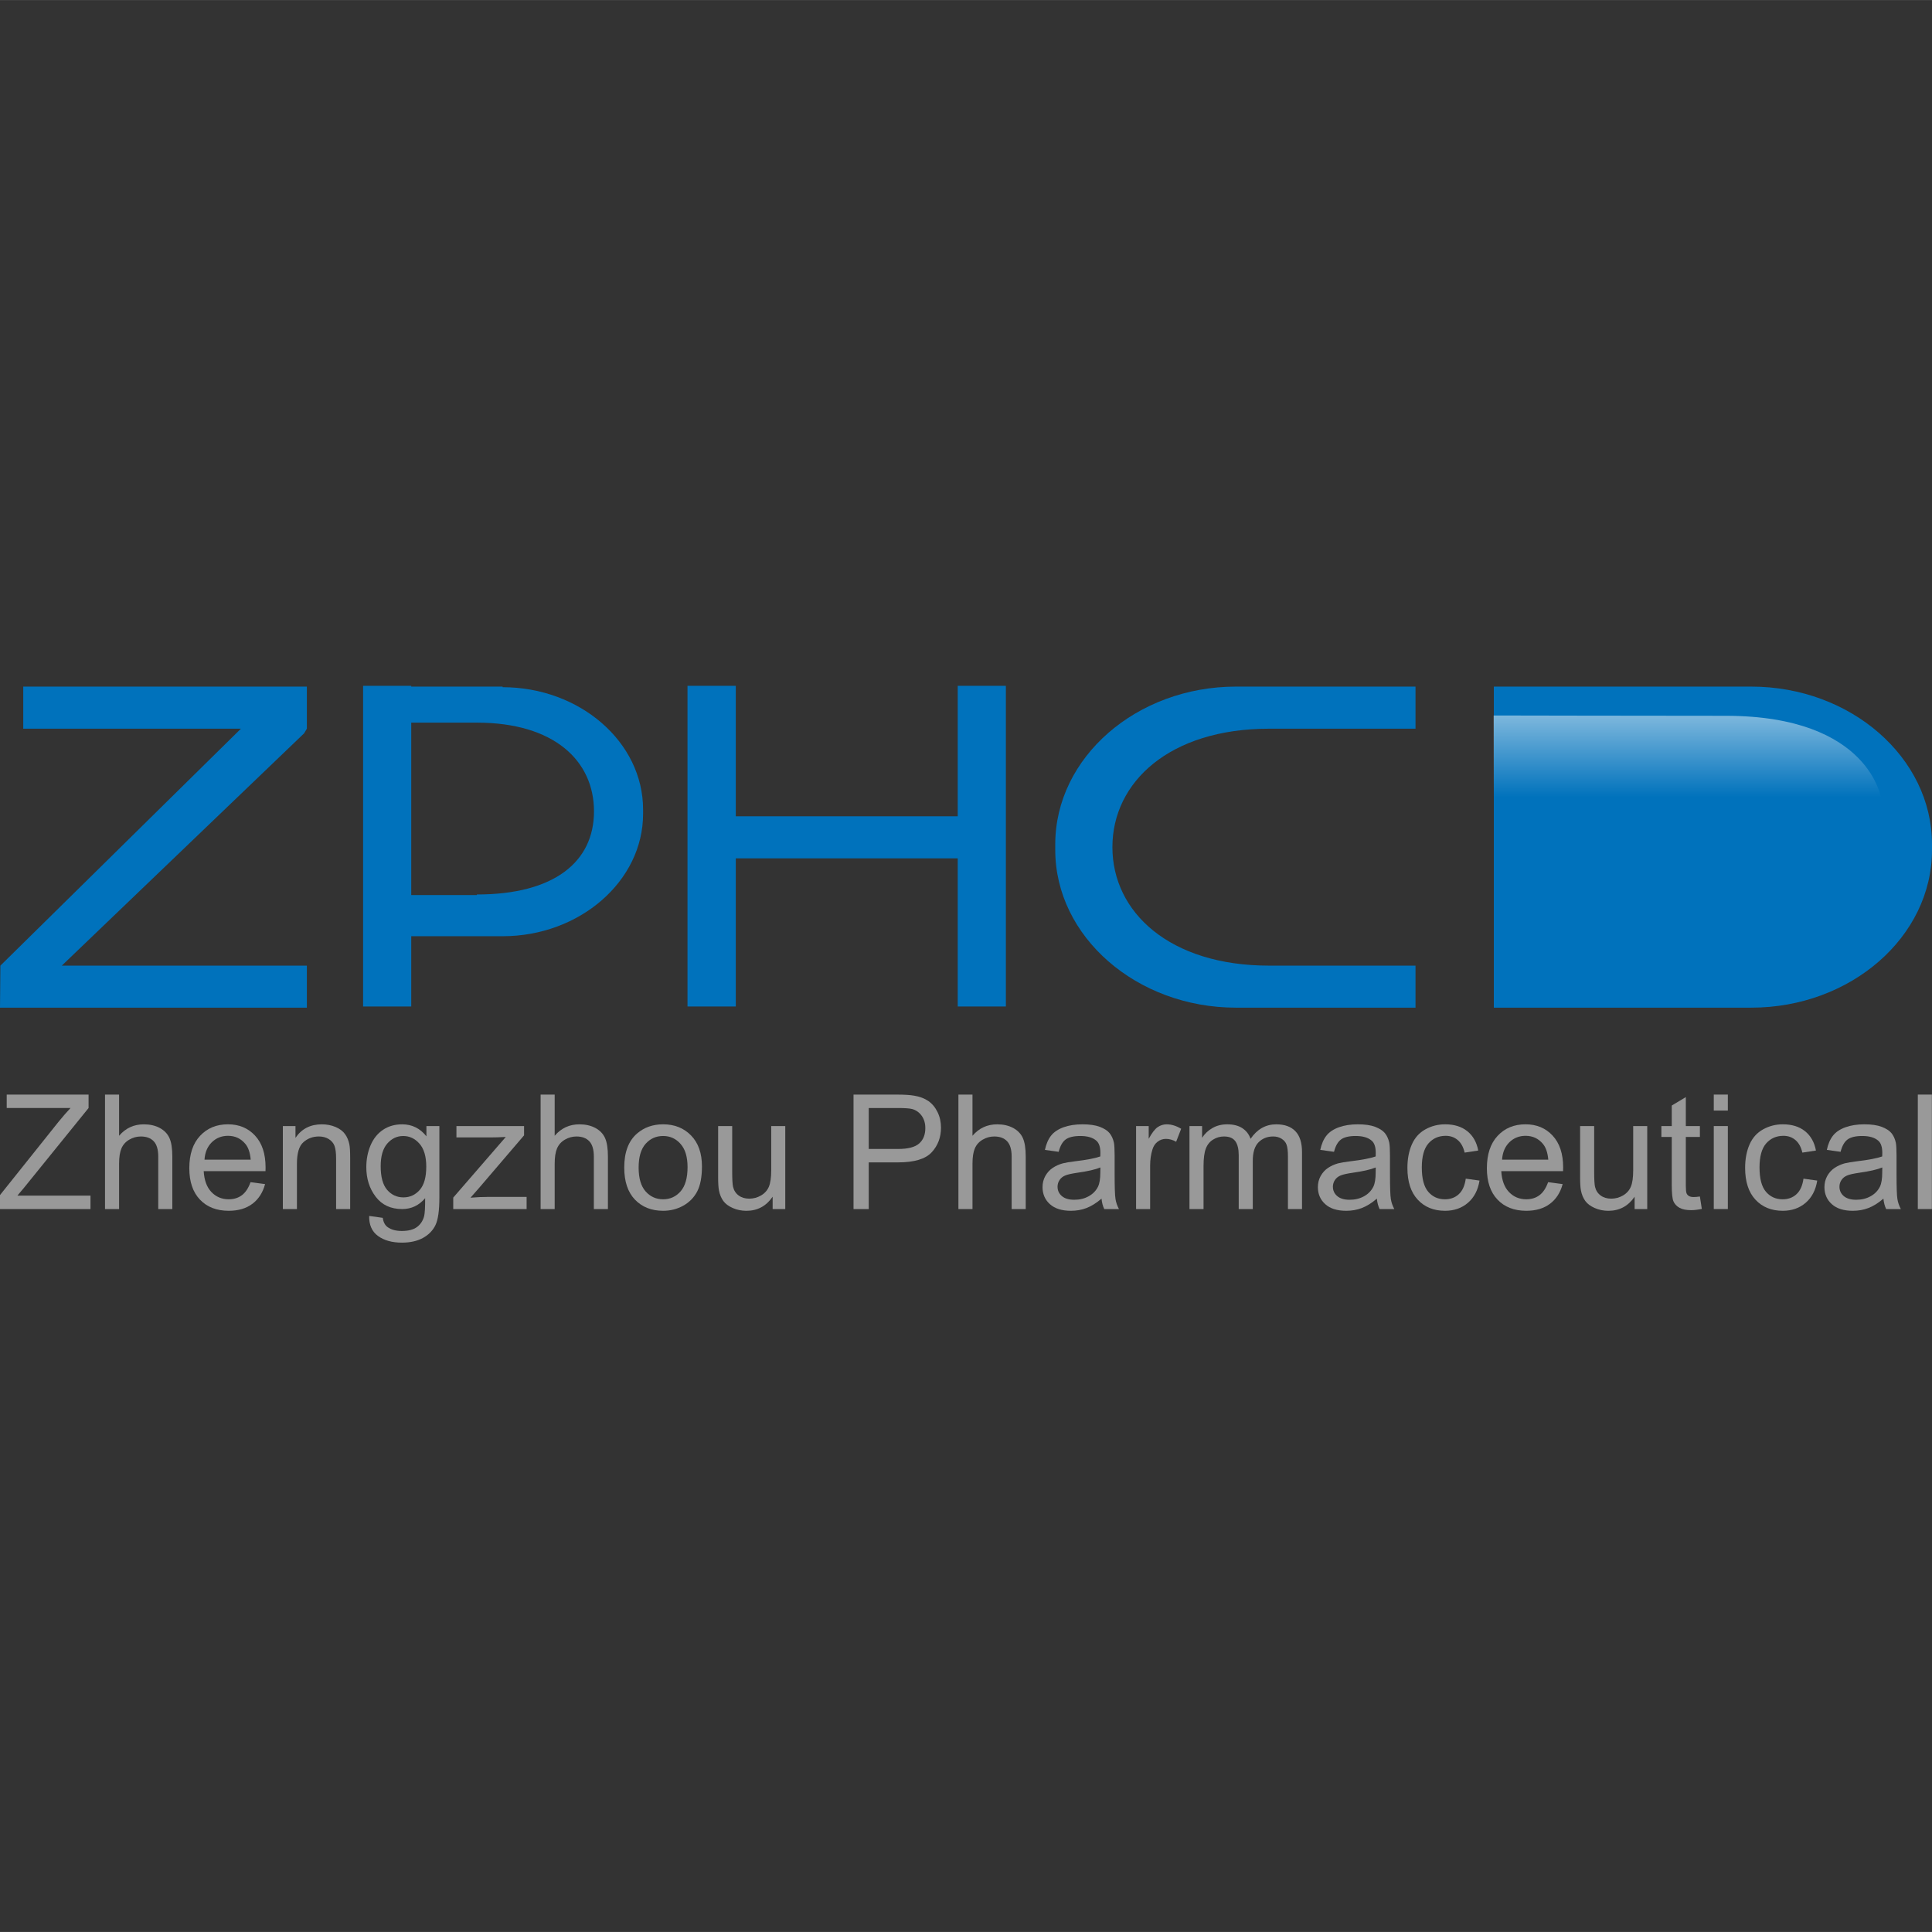
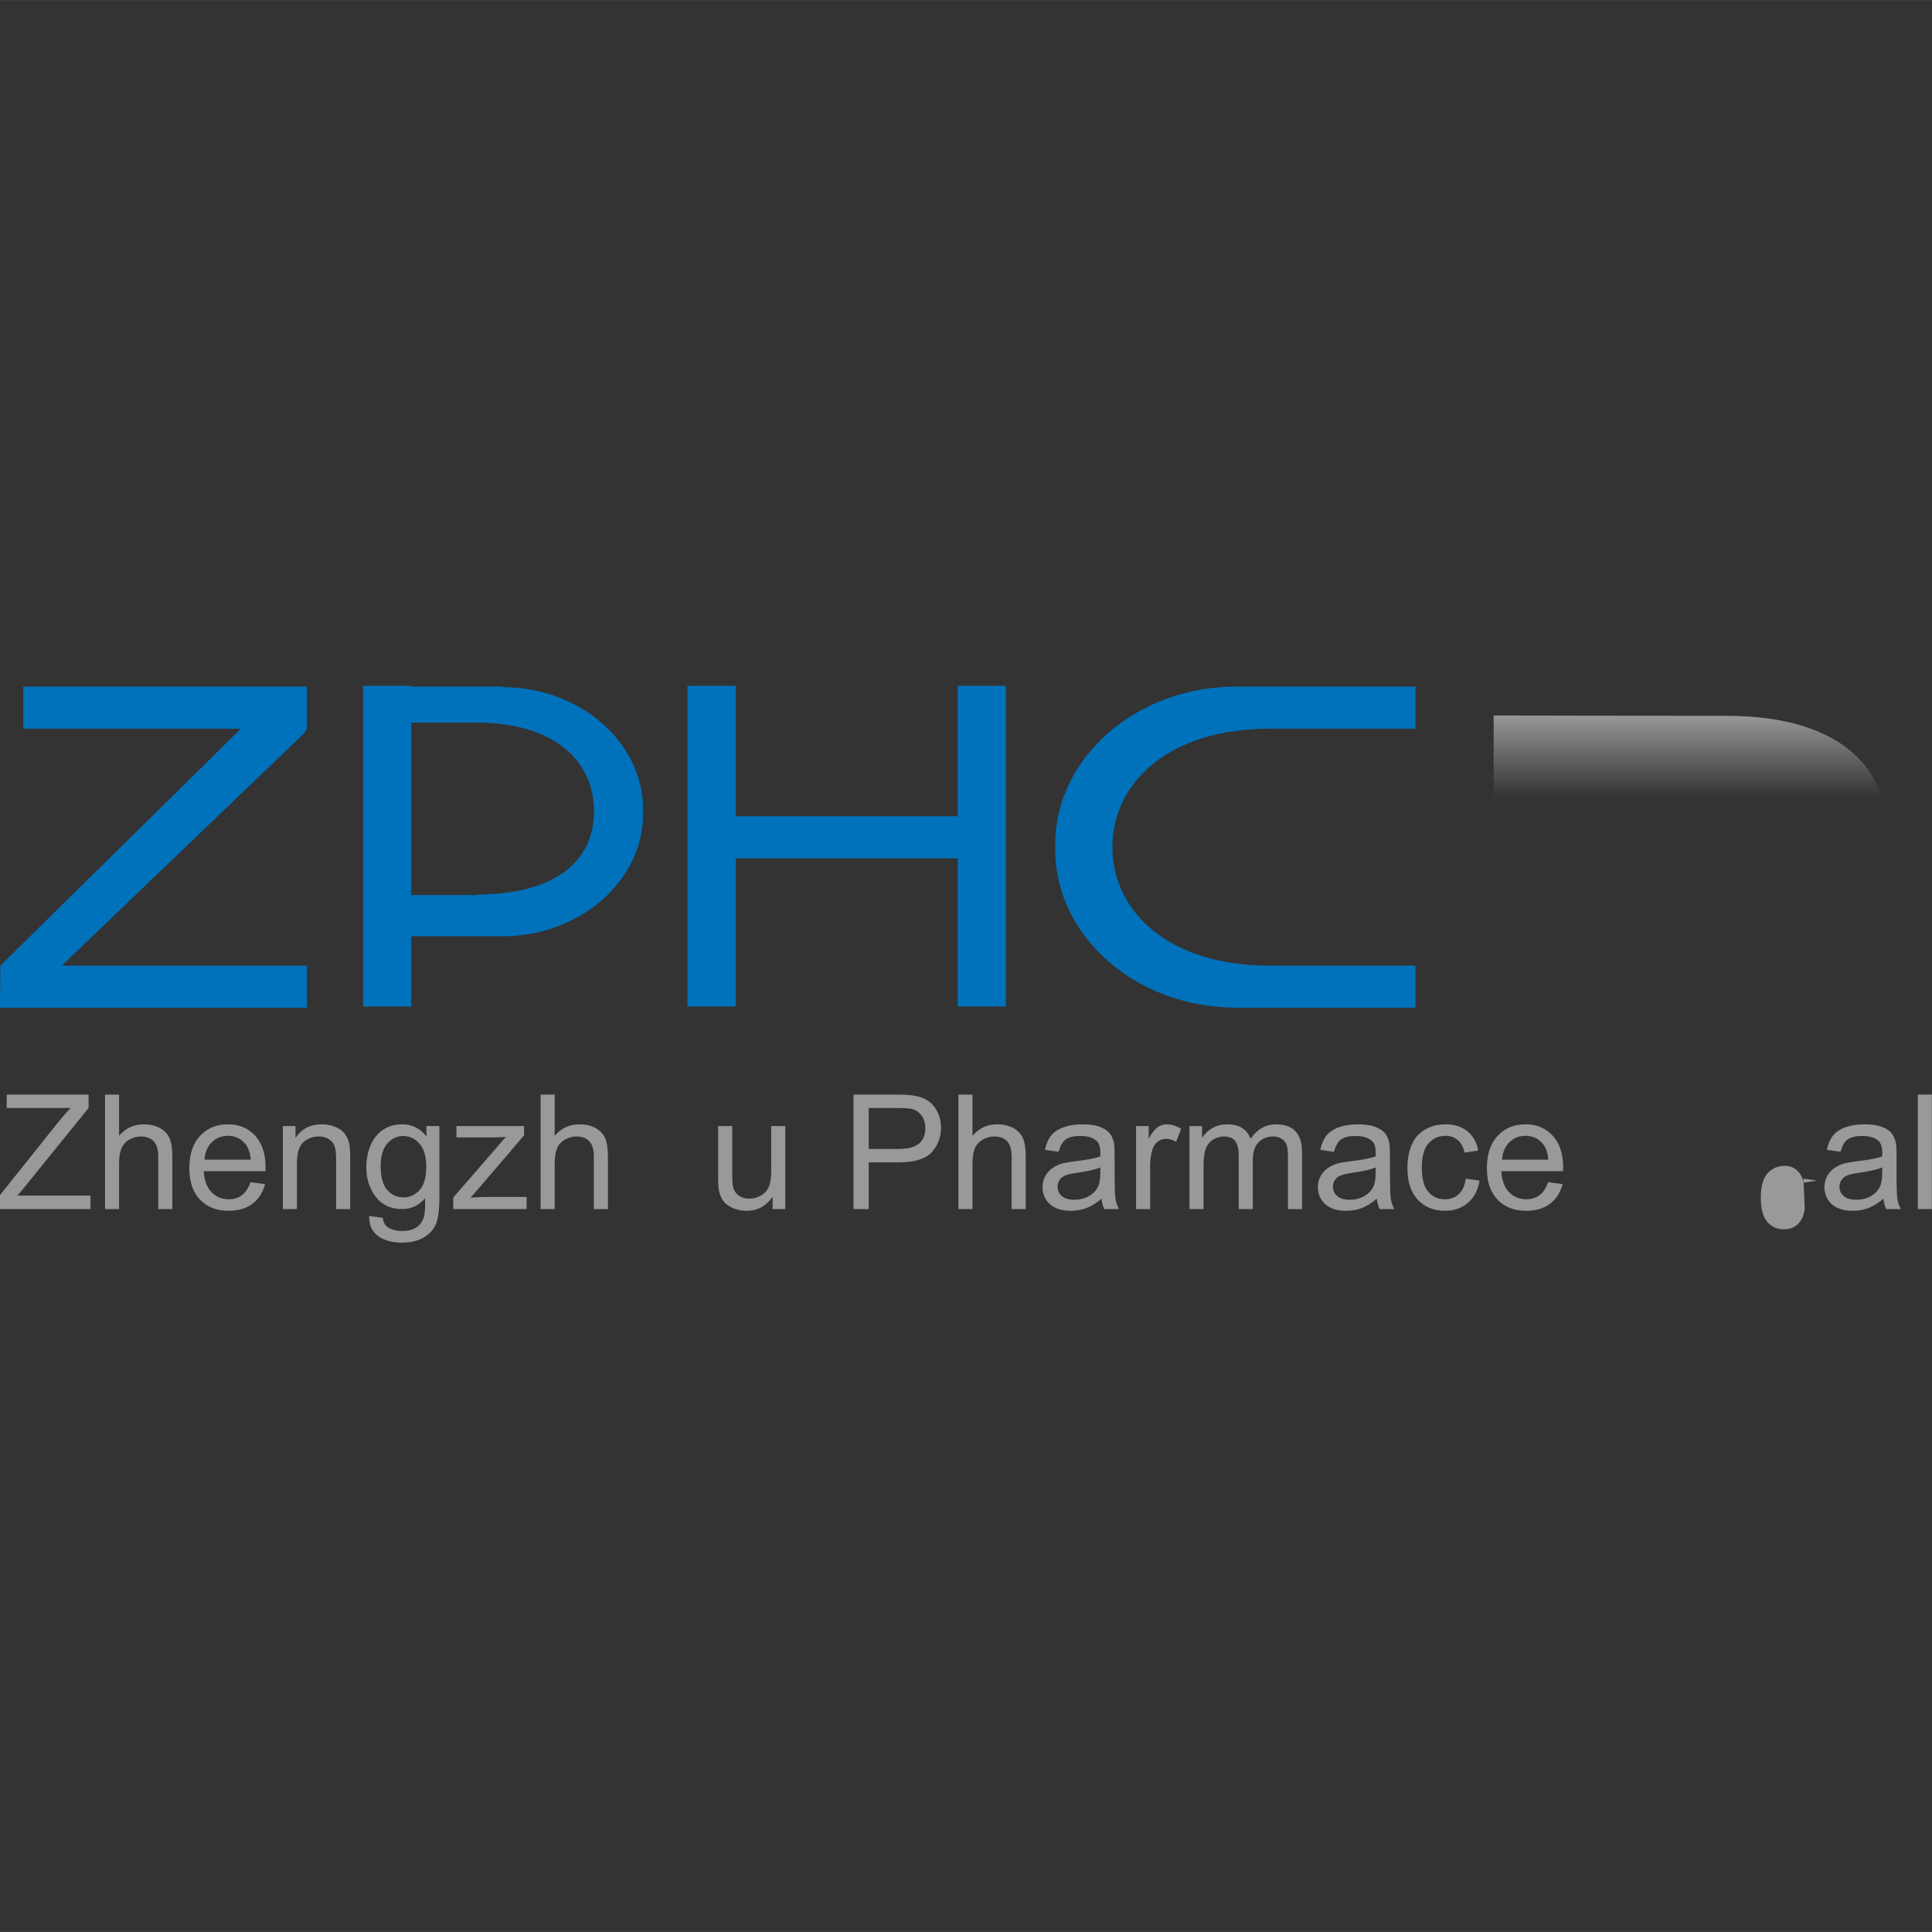
<svg xmlns="http://www.w3.org/2000/svg" xml:space="preserve" width="10.16mm" height="10.16mm" version="1.1" style="shape-rendering:geometricPrecision; text-rendering:geometricPrecision; image-rendering:optimizeQuality; fill-rule:evenodd; clip-rule:evenodd" viewBox="0 0 1016.08 1016.04" data-name="Layer 1">
  <rect x="0" y="0" width="1016.08" height="1016.04" fill="#333333" stroke="none" />
  <defs>
    <style type="text/css"> .fil0 {fill:none} .fil1 {fill:#0072BC;fill-rule:nonzero} .fil3 {fill:#999999;fill-rule:nonzero} .fil2 {fill:url(#id0);fill-rule:nonzero} </style>
    <linearGradient id="id0" gradientUnits="userSpaceOnUse" x1="885.61" y1="419.31" x2="885.61" y2="375.29">
      <stop offset="0" style="stop-opacity:0; stop-color:white" />
      <stop offset="1" style="stop-opacity:0.502; stop-color:white" />
    </linearGradient>
  </defs>
  <g id="Слой_x0020_1">
    <rect class="fil0" y="-0" width="1016.04" height="1016.04" />
    <g id="_2229420454960">
      <g>
        <g>
-           <path class="fil1" d="M921.06 361.07l-135.42 0 0 168.86 135.42 0c52.26,0 95.02,-37.23 95.02,-82.93l0 -3.02c0,-45.59 -42.76,-82.9 -95.02,-82.9l0 0zm0 0l0 0 0 0z" />
-         </g>
+           </g>
        <path class="fil1" d="M744.45 507.83l-76.98 0c-52.3,0 -82.43,-28.07 -82.43,-62.32 0,-34.26 30.13,-62.29 82.43,-62.29l76.98 0 0 -22.14 -94.41 0c-52.27,0 -95.06,37.24 -95.06,82.94l0 2.98c0,45.59 42.79,82.93 95.06,82.93l94.41 0 0 -22.1z" />
        <g>
          <path class="fil1" d="M264.32 361.07l-48.04 0 0 -0.4 -25.32 0 0 168.65 25.32 0 0 -36.96 48.04 0c40.62,0 73.89,-29.05 73.89,-64.32l0 -2.34c0,-35.47 -33.27,-64.31 -73.89,-64.31l0 -0.31zm-13.54 109.65l-34.5 0 0 -90.69 34.5 0c40.62,0 61.61,20.04 61.61,46.65 0,26.6 -20.96,43.73 -61.61,43.73l0 0.31zm0 0l0 0 0 0z" />
        </g>
        <polygon class="fil1" points="161.38,383.22 161.38,361.07 12.22,361.07 12.22,383.22 126.7,383.22 0.2,507.83 -0,529.93 161.38,529.93 161.38,507.83 32.5,507.83 159.96,385.63 " />
        <polygon class="fil1" points="503.69,360.67 503.69,429.29 386.97,429.29 386.97,360.67 361.57,360.67 361.57,529.32 386.97,529.32 386.97,451.4 503.69,451.4 503.69,529.32 529.01,529.32 529.01,360.67 " />
        <g>
          <path class="fil2" d="M785.54 376.27l0 44.01 203.83 0c0,0 -5.59,-43.67 -81.35,-43.84 -58.66,0 -104.63,-0.17 -122.47,-0.17m0 0l0 0 0 0z" />
        </g>
      </g>
    </g>
    <path class="fil3" d="M-0 635.85l0 -7.36 30.83 -38.59c2.22,-2.72 4.29,-5.11 6.26,-7.19l-33.56 0 0 -7.06 43.05 0 0 7.06 -33.81 41.76 -3.62 4.32 38.44 0 0 7.06 -47.59 0z" />
    <path id="_1" class="fil3" d="M55.23 635.85l0 -60.2 7.4 0 0 21.66c3.43,-4.02 7.76,-6.02 13,-6.02 3.21,0 6,0.63 8.38,1.9 2.37,1.28 4.07,3.03 5.09,5.27 1.02,2.24 1.53,5.51 1.53,9.77l0 27.62 -7.4 0 0 -27.59c0,-3.69 -0.8,-6.38 -2.38,-8.06 -1.6,-1.68 -3.84,-2.52 -6.76,-2.52 -2.17,0 -4.22,0.56 -6.14,1.69 -1.92,1.14 -3.28,2.68 -4.1,4.63 -0.82,1.93 -1.22,4.61 -1.22,8.03l0 23.82 -7.4 0z" />
    <path id="_2" class="fil3" d="M131.76 621.71l7.65 1.01c-1.19,4.45 -3.41,7.91 -6.67,10.36 -3.25,2.45 -7.39,3.68 -12.45,3.68 -6.37,0 -11.41,-1.96 -15.14,-5.88 -3.73,-3.91 -5.59,-9.42 -5.59,-16.49 0,-7.32 1.88,-13.01 5.65,-17.04 3.77,-4.05 8.66,-6.07 14.67,-6.07 5.82,0 10.57,1.97 14.25,5.94 3.69,3.97 5.54,9.54 5.54,16.73 0,0.44 -0.02,1.09 -0.04,1.96l-32.5 0c0.28,4.78 1.62,8.45 4.06,10.99 2.43,2.54 5.47,3.81 9.1,3.81 2.7,0 5.01,-0.71 6.92,-2.14 1.92,-1.43 3.43,-3.72 4.55,-6.86zm-24.21 -11.85l24.3 0c-0.32,-3.67 -1.26,-6.42 -2.79,-8.25 -2.34,-2.85 -5.4,-4.28 -9.14,-4.28 -3.39,0 -6.23,1.14 -8.55,3.41 -2.29,2.27 -3.57,5.31 -3.82,9.12z" />
    <path id="_3" class="fil3" d="M148.76 635.85l0 -43.64 6.64 0 0 6.2c3.2,-4.75 7.82,-7.12 13.86,-7.12 2.64,0 5.05,0.47 7.25,1.41 2.2,0.94 3.85,2.19 4.94,3.72 1.1,1.52 1.87,3.35 2.3,5.45 0.27,1.37 0.41,3.77 0.41,7.19l0 26.79 -7.4 0 0 -26.51c0,-3.02 -0.28,-5.27 -0.86,-6.76 -0.57,-1.48 -1.59,-2.67 -3.05,-3.57 -1.46,-0.88 -3.18,-1.33 -5.14,-1.33 -3.14,0 -5.85,0.99 -8.13,3 -2.29,1.99 -3.42,5.78 -3.42,11.36l0 23.81 -7.4 0z" />
    <path id="_4" class="fil3" d="M194.16 639.47l7.15 1c0.29,2.22 1.13,3.83 2.51,4.85 1.83,1.36 4.34,2.05 7.52,2.05 3.42,0 6.07,-0.69 7.93,-2.05 1.87,-1.36 3.13,-3.28 3.79,-5.73 0.37,-1.5 0.56,-4.65 0.53,-9.46 -3.24,3.81 -7.26,5.72 -12.08,5.72 -6,0 -10.65,-2.16 -13.93,-6.49 -3.29,-4.31 -4.93,-9.5 -4.93,-15.54 0,-4.16 0.75,-8 2.25,-11.52 1.5,-3.52 3.69,-6.22 6.55,-8.14 2.86,-1.92 6.22,-2.87 10.09,-2.87 5.14,0 9.39,2.1 12.72,6.3l0 -5.38 6.81 0 0 37.68c0,6.8 -0.69,11.61 -2.07,14.44 -1.38,2.83 -3.58,5.07 -6.56,6.71 -3,1.64 -6.69,2.47 -11.06,2.47 -5.2,0 -9.39,-1.17 -12.58,-3.51 -3.21,-2.32 -4.75,-5.84 -4.64,-10.53zm6.05 -26.18c0,5.7 1.14,9.86 3.41,12.48 2.28,2.62 5.13,3.94 8.55,3.94 3.4,0 6.25,-1.3 8.56,-3.91 2.3,-2.6 3.45,-6.7 3.45,-12.27 0,-5.33 -1.19,-9.35 -3.56,-12.05 -2.37,-2.71 -5.23,-4.05 -8.56,-4.05 -3.3,0 -6.09,1.33 -8.4,3.99 -2.3,2.66 -3.45,6.61 -3.45,11.87z" />
    <path id="_5" class="fil3" d="M238.37 635.85l0 -6.03 27.63 -31.89c-3.14,0.17 -5.9,0.25 -8.28,0.25l-17.67 0 0 -5.97 35.57 0 0 4.87 -23.66 27.66 -4.52 5.14c3.32,-0.28 6.43,-0.42 9.33,-0.42l20.19 0 0 6.39 -38.59 0z" />
    <path id="_6" class="fil3" d="M284.32 635.85l0 -60.2 7.4 0 0 21.66c3.43,-4.02 7.76,-6.02 13,-6.02 3.21,0 6,0.63 8.38,1.9 2.37,1.28 4.07,3.03 5.09,5.27 1.02,2.24 1.53,5.51 1.53,9.77l0 27.62 -7.4 0 0 -27.59c0,-3.69 -0.8,-6.38 -2.38,-8.06 -1.6,-1.68 -3.84,-2.52 -6.76,-2.52 -2.17,0 -4.22,0.56 -6.14,1.69 -1.92,1.14 -3.28,2.68 -4.1,4.63 -0.82,1.93 -1.22,4.61 -1.22,8.03l0 23.82 -7.4 0z" />
-     <path id="_7" class="fil3" d="M328.3 614.02c0,-8.06 2.25,-14.03 6.75,-17.91 3.74,-3.22 8.32,-4.83 13.71,-4.83 5.99,0 10.89,1.96 14.7,5.88 3.8,3.91 5.71,9.34 5.71,16.24 0,5.61 -0.84,10.01 -2.52,13.22 -1.69,3.21 -4.14,5.7 -7.36,7.48 -3.21,1.78 -6.73,2.66 -10.53,2.66 -6.11,0 -11.04,-1.94 -14.81,-5.85 -3.77,-3.91 -5.65,-9.55 -5.65,-16.89zm7.57 0.02c0,5.57 1.22,9.75 3.66,12.51 2.45,2.77 5.52,4.16 9.23,4.16 3.68,0 6.73,-1.39 9.18,-4.17 2.44,-2.79 3.66,-7.04 3.66,-12.74 0,-5.38 -1.23,-9.46 -3.69,-12.22 -2.45,-2.78 -5.5,-4.16 -9.15,-4.16 -3.71,0 -6.78,1.37 -9.23,4.13 -2.44,2.76 -3.66,6.92 -3.66,12.49z" />
    <path id="_8" class="fil3" d="M406.35 635.85l0 -6.49c-3.39,4.95 -7.99,7.41 -13.8,7.41 -2.57,0 -4.96,-0.49 -7.19,-1.47 -2.23,-0.99 -3.88,-2.22 -4.96,-3.71 -1.08,-1.5 -1.84,-3.32 -2.27,-5.48 -0.29,-1.46 -0.45,-3.75 -0.45,-6.89l0 -27.01 7.4 0 0 24.15c0,3.85 0.15,6.46 0.45,7.79 0.46,1.95 1.44,3.46 2.96,4.57 1.49,1.1 3.34,1.66 5.56,1.66 2.21,0 4.29,-0.56 6.22,-1.69 1.93,-1.14 3.31,-2.69 4.12,-4.64 0.8,-1.95 1.21,-4.79 1.21,-8.51l0 -23.33 7.39 0 0 43.64 -6.64 0z" />
    <path id="_9" class="fil3" d="M448.89 635.85l0 -60.2 22.73 0c4,0 7.05,0.19 9.17,0.57 2.96,0.49 5.44,1.43 7.44,2.81 2,1.38 3.62,3.32 4.83,5.8 1.22,2.48 1.83,5.21 1.83,8.2 0,5.1 -1.63,9.43 -4.89,12.96 -3.26,3.54 -9.16,5.31 -17.68,5.31l-15.44 0 0 24.55 -7.99 0zm7.99 -31.61l15.56 0c5.15,0 8.8,-0.96 10.97,-2.88 2.16,-1.92 3.24,-4.61 3.24,-8.1 0,-2.5 -0.63,-4.66 -1.91,-6.46 -1.27,-1.79 -2.96,-2.98 -5.03,-3.56 -1.35,-0.35 -3.83,-0.53 -7.43,-0.53l-15.4 0 0 21.53z" />
    <path id="_10" class="fil3" d="M504.05 635.85l0 -60.2 7.4 0 0 21.66c3.43,-4.02 7.76,-6.02 13,-6.02 3.21,0 6,0.63 8.38,1.9 2.37,1.28 4.07,3.03 5.09,5.27 1.02,2.24 1.53,5.51 1.53,9.77l0 27.62 -7.4 0 0 -27.59c0,-3.69 -0.8,-6.38 -2.38,-8.06 -1.6,-1.68 -3.84,-2.52 -6.76,-2.52 -2.17,0 -4.22,0.56 -6.14,1.69 -1.92,1.14 -3.28,2.68 -4.1,4.63 -0.82,1.93 -1.22,4.61 -1.22,8.03l0 23.82 -7.4 0z" />
    <path id="_11" class="fil3" d="M579.31 630.37c-2.74,2.35 -5.39,3.98 -7.93,4.95 -2.54,0.97 -5.25,1.44 -8.17,1.44 -4.79,0 -8.48,-1.16 -11.06,-3.5 -2.57,-2.32 -3.86,-5.31 -3.86,-8.94 0,-2.13 0.49,-4.08 1.45,-5.84 0.99,-1.77 2.26,-3.17 3.83,-4.23 1.58,-1.07 3.35,-1.88 5.32,-2.43 1.46,-0.38 3.66,-0.74 6.59,-1.11 5.97,-0.7 10.39,-1.55 13.2,-2.53 0.03,-1.01 0.04,-1.66 0.04,-1.92 0,-3 -0.7,-5.12 -2.1,-6.35 -1.89,-1.67 -4.71,-2.49 -8.43,-2.49 -3.49,0 -6.07,0.61 -7.73,1.83 -1.66,1.22 -2.88,3.38 -3.68,6.49l-7.23 -1.01c0.66,-3.1 1.74,-5.6 3.25,-7.51 1.51,-1.91 3.7,-3.36 6.56,-4.4 2.84,-1.02 6.16,-1.54 9.92,-1.54 3.73,0 6.77,0.43 9.11,1.31 2.32,0.89 4.05,1.98 5.14,3.31 1.09,1.33 1.86,3.01 2.31,5.05 0.24,1.26 0.37,3.53 0.37,6.79l0 9.81c0,6.86 0.15,11.19 0.46,13.02 0.29,1.84 0.91,3.59 1.81,5.27l-7.74 0c-0.74,-1.56 -1.22,-3.38 -1.43,-5.47zm-0.59 -16.39c-2.69,1.09 -6.72,2.02 -12.1,2.77 -3.06,0.44 -5.22,0.93 -6.48,1.48 -1.26,0.54 -2.23,1.34 -2.91,2.38 -0.69,1.05 -1.04,2.21 -1.04,3.5 0,1.95 0.74,3.59 2.24,4.89 1.5,1.3 3.69,1.96 6.56,1.96 2.85,0 5.38,-0.61 7.61,-1.86 2.21,-1.23 3.85,-2.93 4.89,-5.07 0.8,-1.67 1.19,-4.12 1.19,-7.36l0.04 -2.69z" />
    <path id="_12" class="fil3" d="M597.49 635.85l0 -43.64 6.64 0 0 6.69c1.69,-3.1 3.26,-5.15 4.71,-6.13 1.44,-0.99 3.02,-1.48 4.75,-1.48 2.49,0 5.03,0.78 7.61,2.34l-2.64 6.82c-1.79,-1.01 -3.59,-1.51 -5.38,-1.51 -1.61,0 -3.05,0.49 -4.33,1.46 -1.28,0.96 -2.19,2.31 -2.73,4.03 -0.83,2.62 -1.24,5.5 -1.24,8.62l0 22.8 -7.39 0z" />
    <path id="_13" class="fil3" d="M625.57 635.85l0 -43.64 6.64 0 0 6.17c1.36,-2.13 3.18,-3.86 5.45,-5.14 2.27,-1.31 4.85,-1.95 7.75,-1.95 3.23,0 5.87,0.67 7.93,2 2.06,1.35 3.52,3.21 4.36,5.62 3.48,-5.09 7.98,-7.62 13.52,-7.62 4.35,0 7.7,1.19 10.02,3.59 2.34,2.39 3.52,6.08 3.52,11.05l0 29.92 -7.4 0 0 -27.47c0,-2.94 -0.25,-5.07 -0.73,-6.37 -0.47,-1.31 -1.34,-2.34 -2.62,-3.14 -1.26,-0.8 -2.74,-1.19 -4.44,-1.19 -3.08,0 -5.63,1.02 -7.66,3.05 -2.04,2.05 -3.05,5.31 -3.05,9.8l0 25.32 -7.39 0 0 -28.32c0,-3.28 -0.61,-5.75 -1.81,-7.39 -1.21,-1.64 -3.18,-2.46 -5.92,-2.46 -2.07,0 -3.99,0.54 -5.75,1.64 -1.77,1.09 -3.05,2.69 -3.84,4.8 -0.79,2.11 -1.18,5.15 -1.18,9.11l0 22.62 -7.4 0z" />
    <path id="_14" class="fil3" d="M724.12 630.37c-2.74,2.35 -5.39,3.98 -7.93,4.95 -2.54,0.97 -5.25,1.44 -8.17,1.44 -4.79,0 -8.48,-1.16 -11.06,-3.5 -2.57,-2.32 -3.86,-5.31 -3.86,-8.94 0,-2.13 0.49,-4.08 1.45,-5.84 0.99,-1.77 2.26,-3.17 3.83,-4.23 1.58,-1.07 3.35,-1.88 5.32,-2.43 1.46,-0.38 3.66,-0.74 6.59,-1.11 5.97,-0.7 10.39,-1.55 13.2,-2.53 0.03,-1.01 0.04,-1.66 0.04,-1.92 0,-3 -0.7,-5.12 -2.1,-6.35 -1.89,-1.67 -4.71,-2.49 -8.43,-2.49 -3.49,0 -6.07,0.61 -7.73,1.83 -1.66,1.22 -2.88,3.38 -3.68,6.49l-7.23 -1.01c0.66,-3.1 1.74,-5.6 3.25,-7.51 1.51,-1.91 3.7,-3.36 6.56,-4.4 2.84,-1.02 6.16,-1.54 9.92,-1.54 3.73,0 6.77,0.43 9.11,1.31 2.32,0.89 4.05,1.98 5.14,3.31 1.09,1.33 1.86,3.01 2.31,5.05 0.24,1.26 0.37,3.53 0.37,6.79l0 9.81c0,6.86 0.15,11.19 0.46,13.02 0.29,1.84 0.91,3.59 1.81,5.27l-7.74 0c-0.74,-1.56 -1.22,-3.38 -1.43,-5.47zm-0.59 -16.39c-2.69,1.09 -6.72,2.02 -12.1,2.77 -3.06,0.44 -5.22,0.93 -6.48,1.48 -1.26,0.54 -2.23,1.34 -2.91,2.38 -0.69,1.05 -1.04,2.21 -1.04,3.5 0,1.95 0.74,3.59 2.24,4.89 1.5,1.3 3.69,1.96 6.56,1.96 2.85,0 5.38,-0.61 7.61,-1.86 2.21,-1.23 3.85,-2.93 4.89,-5.07 0.8,-1.67 1.19,-4.12 1.19,-7.36l0.04 -2.69z" />
    <path id="_15" class="fil3" d="M770.88 619.86l7.23 1.01c-0.8,4.98 -2.81,8.86 -6.08,11.68 -3.26,2.81 -7.29,4.21 -12.04,4.21 -5.95,0 -10.74,-1.94 -14.36,-5.84 -3.63,-3.89 -5.44,-9.47 -5.44,-16.73 0,-4.71 0.79,-8.81 2.34,-12.35 1.56,-3.51 3.93,-6.16 7.12,-7.91 3.18,-1.77 6.64,-2.65 10.4,-2.65 4.72,0 8.6,1.19 11.6,3.59 3.02,2.39 4.95,5.8 5.79,10.2l-7.15 1.09c-0.68,-2.93 -1.89,-5.13 -3.64,-6.61 -1.74,-1.48 -3.84,-2.22 -6.31,-2.22 -3.72,0 -6.75,1.33 -9.09,4 -2.33,2.67 -3.49,6.88 -3.49,12.65 0,5.86 1.12,10.1 3.36,12.75 2.26,2.65 5.19,3.98 8.79,3.98 2.91,0 5.34,-0.88 7.27,-2.66 1.95,-1.77 3.18,-4.5 3.7,-8.19z" />
    <path id="_16" class="fil3" d="M814.18 621.71l7.65 1.01c-1.19,4.45 -3.41,7.91 -6.67,10.36 -3.25,2.45 -7.39,3.68 -12.45,3.68 -6.37,0 -11.41,-1.96 -15.14,-5.88 -3.73,-3.91 -5.59,-9.42 -5.59,-16.49 0,-7.32 1.88,-13.01 5.65,-17.04 3.77,-4.05 8.66,-6.07 14.67,-6.07 5.82,0 10.57,1.97 14.25,5.94 3.69,3.97 5.54,9.54 5.54,16.73 0,0.44 -0.02,1.09 -0.04,1.96l-32.5 0c0.28,4.78 1.62,8.45 4.06,10.99 2.43,2.54 5.47,3.81 9.1,3.81 2.7,0 5.01,-0.71 6.92,-2.14 1.92,-1.43 3.43,-3.72 4.55,-6.86zm-24.21 -11.85l24.3 0c-0.32,-3.67 -1.26,-6.42 -2.79,-8.25 -2.34,-2.85 -5.4,-4.28 -9.14,-4.28 -3.39,0 -6.23,1.14 -8.55,3.41 -2.29,2.27 -3.57,5.31 -3.82,9.12z" />
-     <path id="_17" class="fil3" d="M859.68 635.85l0 -6.49c-3.39,4.95 -7.99,7.41 -13.8,7.41 -2.57,0 -4.96,-0.49 -7.19,-1.47 -2.23,-0.99 -3.88,-2.22 -4.96,-3.71 -1.08,-1.5 -1.84,-3.32 -2.27,-5.48 -0.29,-1.46 -0.45,-3.75 -0.45,-6.89l0 -27.01 7.4 0 0 24.15c0,3.85 0.15,6.46 0.45,7.79 0.46,1.95 1.44,3.46 2.96,4.57 1.49,1.1 3.34,1.66 5.56,1.66 2.21,0 4.29,-0.56 6.22,-1.69 1.93,-1.14 3.31,-2.69 4.12,-4.64 0.8,-1.95 1.21,-4.79 1.21,-8.51l0 -23.33 7.39 0 0 43.64 -6.64 0z" />
-     <path id="_18" class="fil3" d="M894.01 629.24l1.01 6.53c-2.08,0.43 -3.94,0.66 -5.57,0.66 -2.67,0 -4.75,-0.42 -6.23,-1.28 -1.47,-0.85 -2.51,-1.96 -3.11,-3.35 -0.61,-1.38 -0.9,-4.3 -0.9,-8.74l0 -25.14 -5.46 0 0 -5.72 5.46 0 0 -10.79 7.4 -4.44 0 15.23 7.4 0 0 5.72 -7.4 0 0 25.56c0,2.12 0.13,3.48 0.39,4.08 0.25,0.6 0.67,1.08 1.26,1.44 0.59,0.35 1.43,0.53 2.53,0.53 0.81,0 1.89,-0.09 3.22,-0.29z" />
-     <path id="_19" class="fil3" d="M901.31 584.05l0 -8.41 7.4 0 0 8.41 -7.4 0zm0 51.79l0 -43.64 7.4 0 0 43.64 -7.4 0z" />
-     <path id="_20" class="fil3" d="M948.49 619.86l7.23 1.01c-0.8,4.98 -2.81,8.86 -6.08,11.68 -3.26,2.81 -7.29,4.21 -12.04,4.21 -5.95,0 -10.74,-1.94 -14.36,-5.84 -3.63,-3.89 -5.44,-9.47 -5.44,-16.73 0,-4.71 0.79,-8.81 2.34,-12.35 1.56,-3.51 3.93,-6.16 7.12,-7.91 3.18,-1.77 6.64,-2.65 10.4,-2.65 4.72,0 8.6,1.19 11.6,3.59 3.02,2.39 4.95,5.8 5.79,10.2l-7.15 1.09c-0.68,-2.93 -1.89,-5.13 -3.64,-6.61 -1.74,-1.48 -3.84,-2.22 -6.31,-2.22 -3.72,0 -6.75,1.33 -9.09,4 -2.33,2.67 -3.49,6.88 -3.49,12.65 0,5.86 1.12,10.1 3.36,12.75 2.26,2.65 5.19,3.98 8.79,3.98 2.91,0 5.34,-0.88 7.27,-2.66 1.95,-1.77 3.18,-4.5 3.7,-8.19z" />
+     <path id="_20" class="fil3" d="M948.49 619.86l7.23 1.01l-7.15 1.09c-0.68,-2.93 -1.89,-5.13 -3.64,-6.61 -1.74,-1.48 -3.84,-2.22 -6.31,-2.22 -3.72,0 -6.75,1.33 -9.09,4 -2.33,2.67 -3.49,6.88 -3.49,12.65 0,5.86 1.12,10.1 3.36,12.75 2.26,2.65 5.19,3.98 8.79,3.98 2.91,0 5.34,-0.88 7.27,-2.66 1.95,-1.77 3.18,-4.5 3.7,-8.19z" />
    <path id="_21" class="fil3" d="M990.53 630.37c-2.74,2.35 -5.39,3.98 -7.93,4.95 -2.54,0.97 -5.25,1.44 -8.17,1.44 -4.79,0 -8.48,-1.16 -11.06,-3.5 -2.57,-2.32 -3.86,-5.31 -3.86,-8.94 0,-2.13 0.49,-4.08 1.45,-5.84 0.99,-1.77 2.26,-3.17 3.83,-4.23 1.58,-1.07 3.35,-1.88 5.32,-2.43 1.46,-0.38 3.66,-0.74 6.59,-1.11 5.97,-0.7 10.39,-1.55 13.2,-2.53 0.03,-1.01 0.04,-1.66 0.04,-1.92 0,-3 -0.7,-5.12 -2.1,-6.35 -1.89,-1.67 -4.71,-2.49 -8.43,-2.49 -3.49,0 -6.07,0.61 -7.73,1.83 -1.66,1.22 -2.88,3.38 -3.68,6.49l-7.23 -1.01c0.66,-3.1 1.74,-5.6 3.25,-7.51 1.51,-1.91 3.7,-3.36 6.56,-4.4 2.84,-1.02 6.16,-1.54 9.92,-1.54 3.73,0 6.77,0.43 9.11,1.31 2.32,0.89 4.05,1.98 5.14,3.31 1.09,1.33 1.86,3.01 2.31,5.05 0.24,1.26 0.37,3.53 0.37,6.79l0 9.81c0,6.86 0.15,11.19 0.46,13.02 0.29,1.84 0.91,3.59 1.81,5.27l-7.74 0c-0.74,-1.56 -1.22,-3.38 -1.43,-5.47zm-0.59 -16.39c-2.69,1.09 -6.72,2.02 -12.1,2.77 -3.06,0.44 -5.22,0.93 -6.48,1.48 -1.26,0.54 -2.23,1.34 -2.91,2.38 -0.69,1.05 -1.04,2.21 -1.04,3.5 0,1.95 0.74,3.59 2.24,4.89 1.5,1.3 3.69,1.96 6.56,1.96 2.85,0 5.38,-0.61 7.61,-1.86 2.21,-1.23 3.85,-2.93 4.89,-5.07 0.8,-1.67 1.19,-4.12 1.19,-7.36l0.04 -2.69z" />
    <polygon id="_22" class="fil3" points="1008.62,635.85 1008.62,575.64 1016.02,575.64 1016.02,635.85 " />
  </g>
</svg>